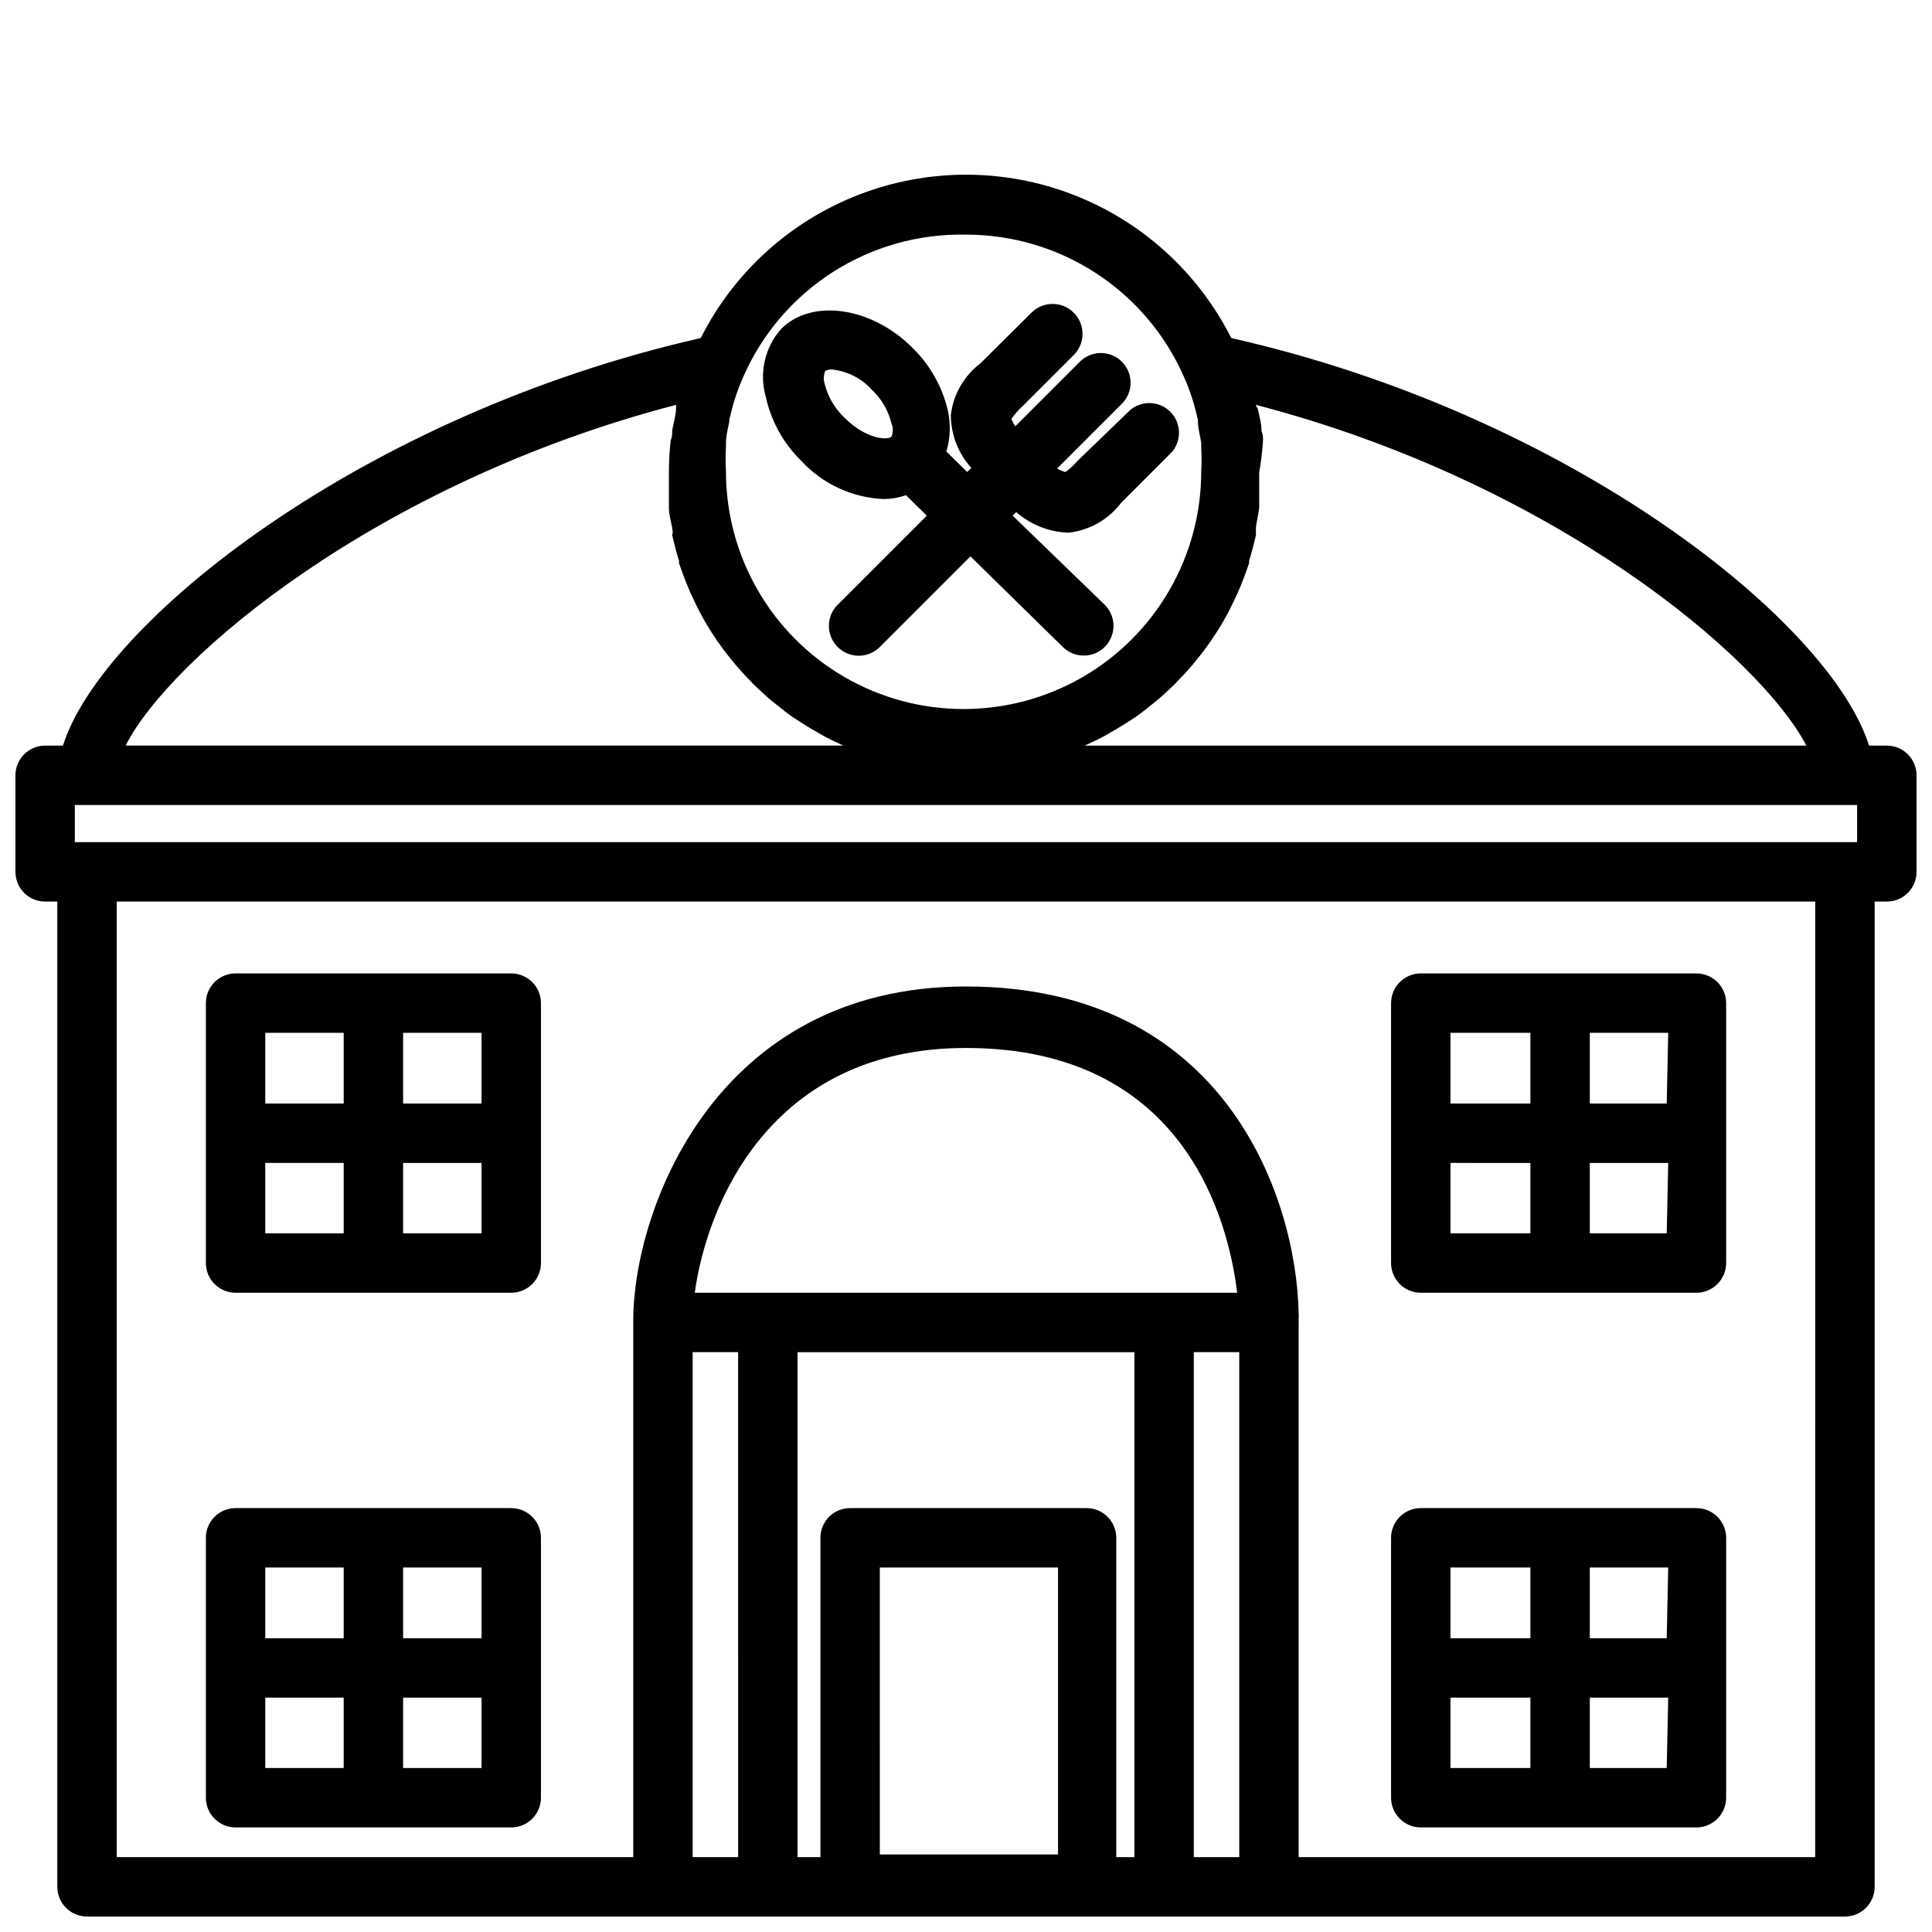
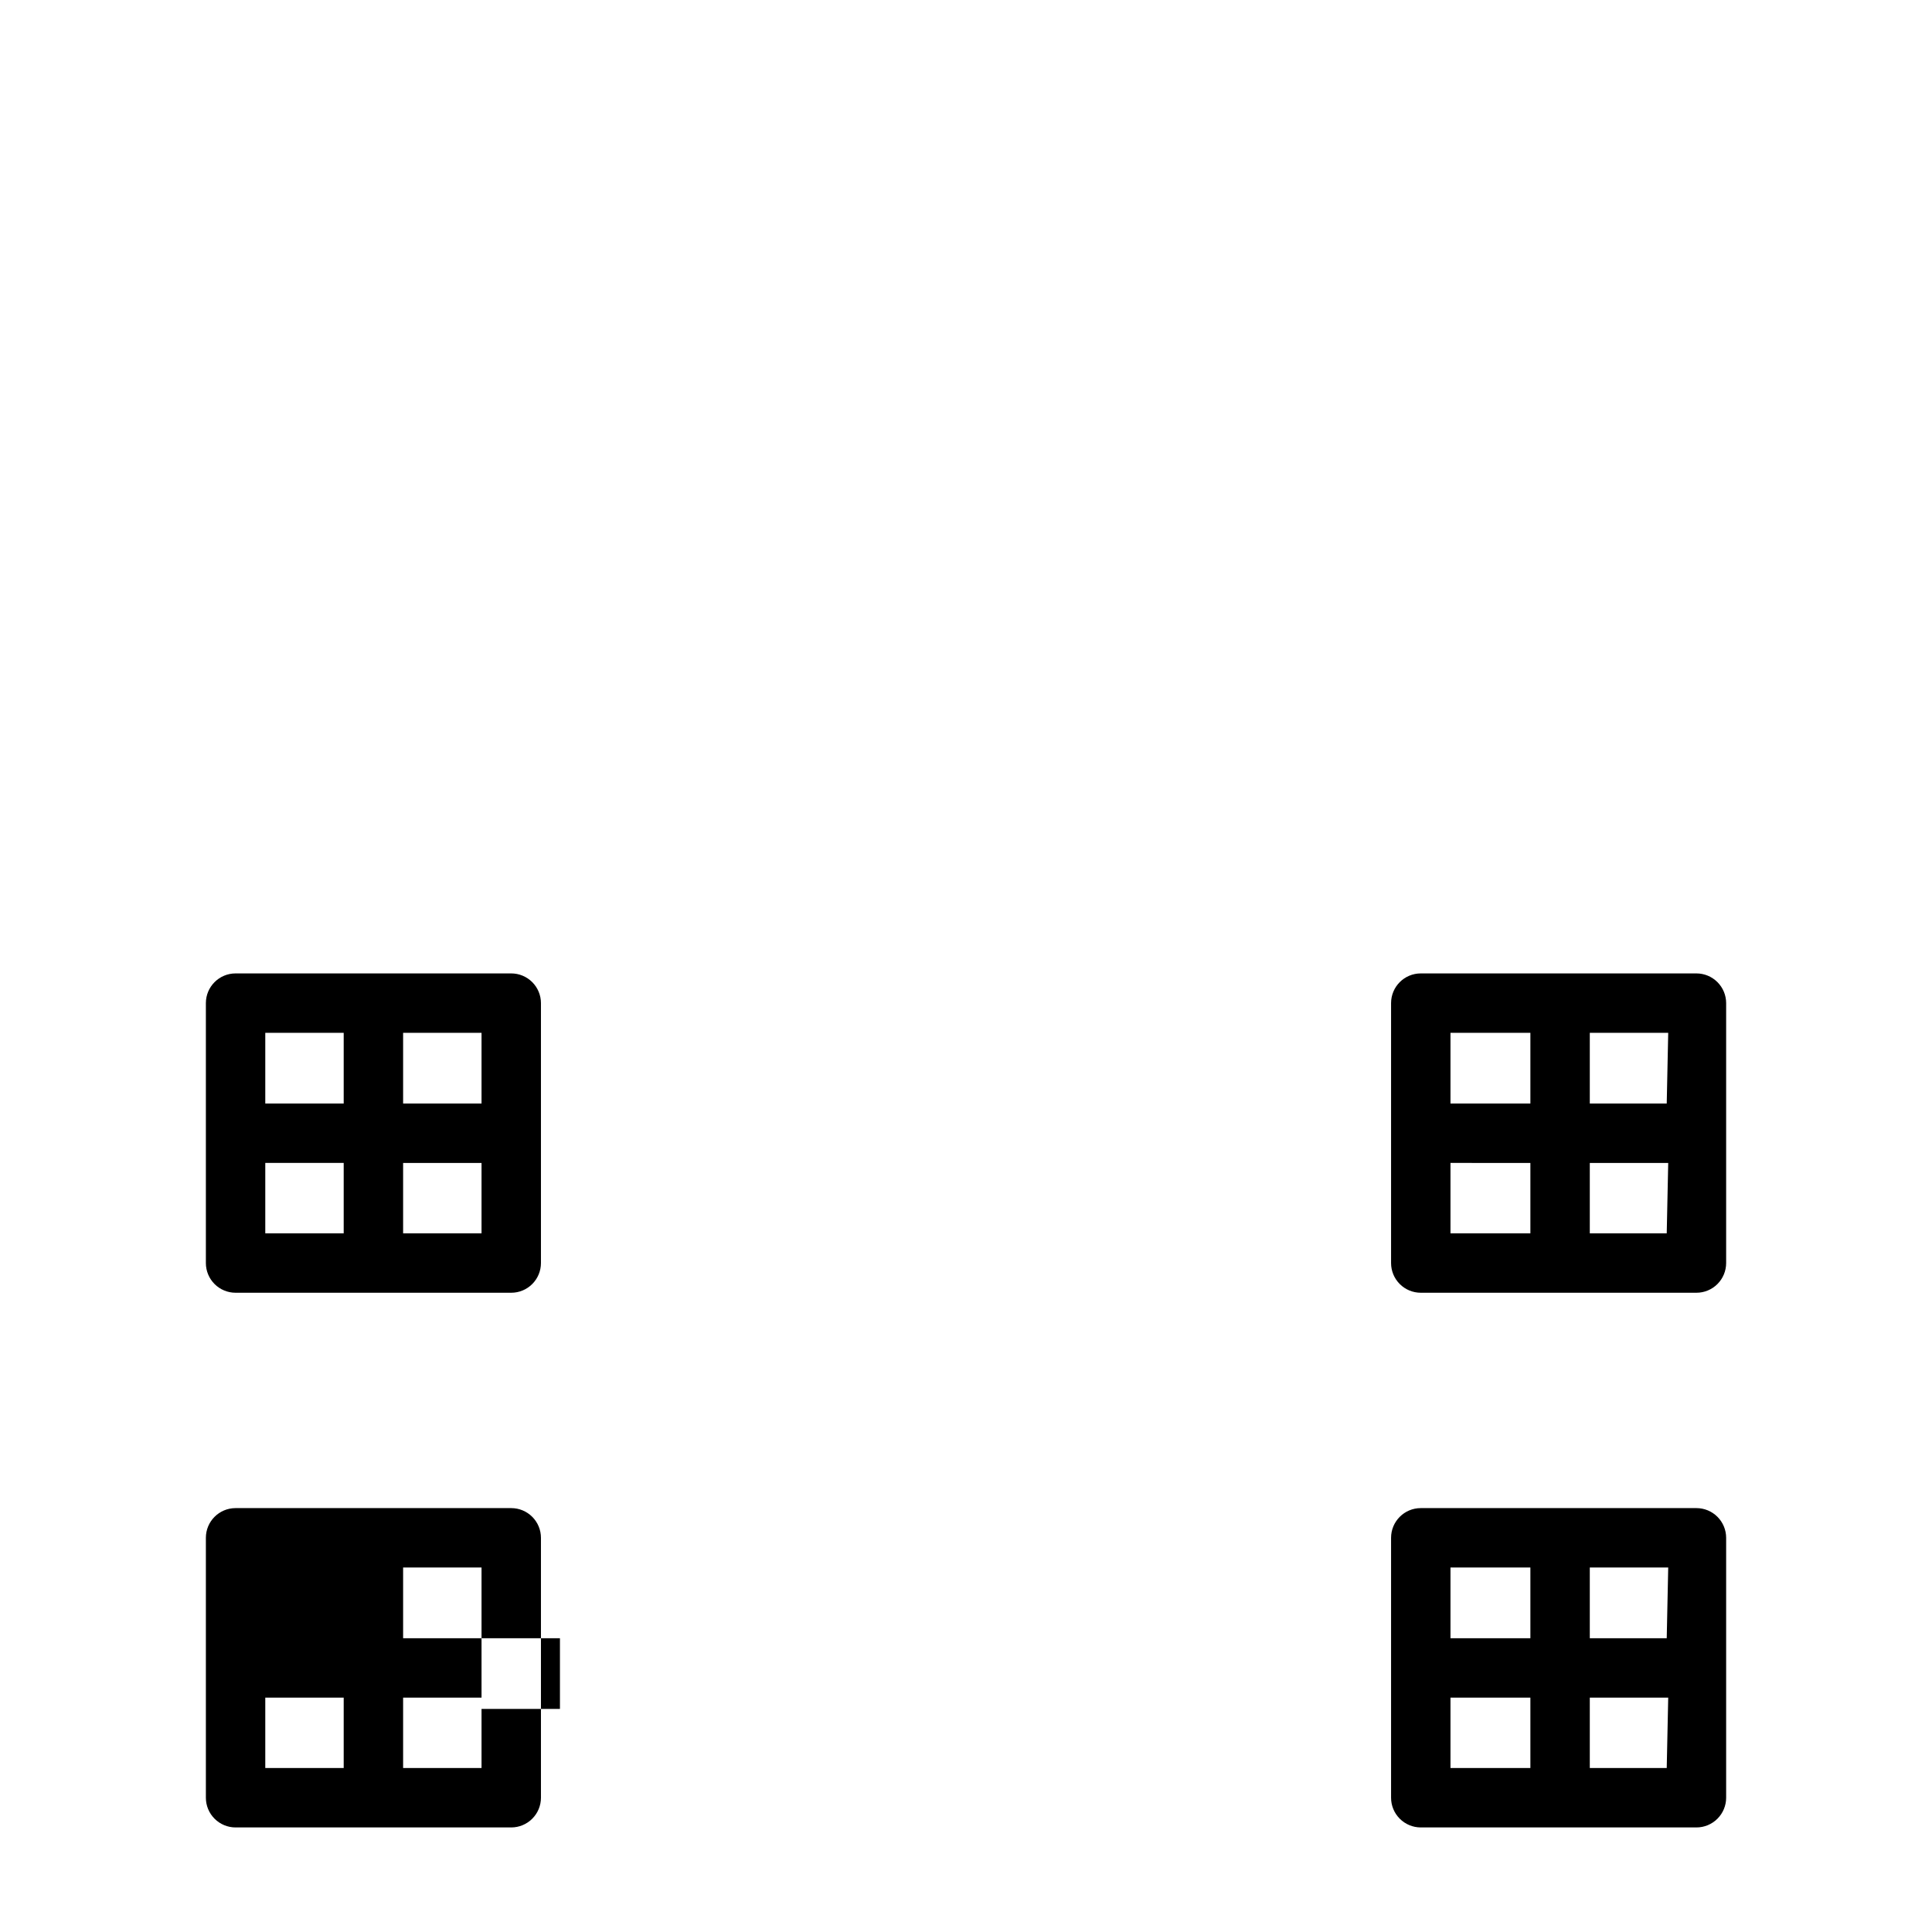
<svg xmlns="http://www.w3.org/2000/svg" width="800px" height="800px" version="1.1" viewBox="144 144 512 512">
  <defs>
    <clipPath id="a">
-       <path d="m148.09 190h503.81v461.9h-503.81z" />
-     </clipPath>
+       </clipPath>
  </defs>
  <g clip-path="url(#a)">
    <path d="m644.03 341.59h-4.723c-10.234-32.668-78.719-87.617-169.01-108v-0.004c-8.793-17.441-23.754-30.992-41.98-38.02-18.223-7.027-38.41-7.027-56.637 0-18.227 7.027-33.188 20.578-41.977 38.02-89.898 20.391-158.78 75.336-169.02 108.01h-4.723c-4.348 0-7.871 3.523-7.871 7.871v25.586-0.004c0 2.09 0.828 4.09 2.305 5.566 1.477 1.477 3.481 2.309 5.566 2.309h3.227v261.11c0 2.086 0.832 4.09 2.309 5.566 1.477 1.477 3.477 2.305 5.566 2.305h465.87c2.086 0 4.09-0.828 5.566-2.305 1.473-1.477 2.305-3.481 2.305-5.566v-261.11h3.227c2.086 0 4.09-0.832 5.566-2.309 1.477-1.477 2.305-3.477 2.305-5.566v-25.582c0-2.09-0.828-4.09-2.305-5.566-1.477-1.477-3.481-2.305-5.566-2.305zm-480.2 25.582v-9.84h472.32v9.84zm312.99-115.88c79.191 20.625 133.82 67.07 145.87 90.293h-191.21c1.891-0.867 3.777-1.73 5.59-2.754l1.34-0.789c1.574-0.867 3.07-1.812 4.566-2.754l1.812-1.18c1.496-1.023 2.914-2.125 4.328-3.305l1.102-0.867c1.73-1.418 3.387-2.992 5.039-4.566l1.18-1.258c1.18-1.18 2.363-2.519 3.465-3.777l1.34-1.652c1.258-1.496 2.363-2.992 3.465-4.566l0.629-0.945c1.258-1.812 2.441-3.777 3.543-5.746l0.867-1.652c0.789-1.574 1.574-3.148 2.281-4.723l0.789-1.891c0.789-1.891 1.496-3.856 2.203-5.902v-0.629c0.707-2.203 1.258-4.488 1.812-6.769v-1.969c0-0.707 0.629-3.465 0.867-5.273v-2.047-7.242l-0.012-0.008c0.5-2.867 0.844-5.758 1.023-8.66 0-0.789 0-1.574-0.395-2.363 0-2.125-0.629-4.172-1.023-6.141-0.395-0.312-0.395-0.551-0.473-0.863zm-76.828-45.109c12.223-0.016 24.188 3.527 34.434 10.195 10.246 6.668 18.332 16.172 23.266 27.355 0.852 1.871 1.586 3.789 2.207 5.746 0.629 1.891 1.102 3.856 1.574 5.824v0.004c-0.027 0.18-0.027 0.367 0 0.551 0 1.812 0.629 3.699 0.867 5.59v0.867l-0.004-0.004c0.117 2.203 0.117 4.41 0 6.613 0 22.5-12.004 43.289-31.488 54.539s-43.488 11.25-62.977 0c-19.484-11.25-31.488-32.039-31.488-54.539-0.117-2.203-0.117-4.41 0-6.613v-0.789c0-1.969 0.473-3.777 0.867-5.668v0.004c0.027-0.184 0.027-0.371 0-0.551 0.473-1.969 0.945-3.938 1.574-5.824v-0.004c0.633-1.953 1.367-3.871 2.203-5.746 5.023-11.383 13.301-21.023 23.793-27.707 10.496-6.684 22.734-10.105 35.172-9.844zm-76.832 45.105v0.867c0 1.969-0.789 4.016-1.023 6.141 0 0.789 0 1.574-0.395 2.363-0.316 2.875-0.473 5.766-0.473 8.66v7.242 2.047c0 1.812 0.551 3.543 0.867 5.273 0.316 1.73 0 1.34 0 1.969 0.551 2.281 1.102 4.566 1.812 6.769v0.629c0.707 2.047 1.418 4.016 2.203 5.902l0.789 1.891c0.707 1.574 1.496 3.148 2.281 4.723l0.867 1.652c1.102 1.969 2.281 3.938 3.543 5.746l-0.004 0.004c0.184 0.332 0.395 0.648 0.629 0.941 1.102 1.574 2.203 3.07 3.465 4.566l1.34 1.652c1.102 1.258 2.281 2.598 3.465 3.777l1.18 1.258c1.652 1.574 3.305 3.148 5.039 4.566l1.102 0.867c1.418 1.18 2.832 2.281 4.328 3.305l1.812 1.18c1.496 0.945 2.992 1.891 4.566 2.754l1.34 0.789c1.812 1.023 3.699 1.891 5.59 2.754l-190.19 0.008c11.727-23.223 66.676-69.668 145.87-90.293zm54.004 384.16-0.004-76.043h47.23v76.043zm55.105-91.789h-62.977l-0.004 0.004c-4.348 0-7.871 3.523-7.871 7.871v84.625h-6.062v-133.82h89.27v133.82h-4.801v-84.625c0-2.09-0.832-4.09-2.309-5.566-1.473-1.477-3.477-2.305-5.566-2.305zm-84.785-57.07h-19.367c3.148-22.828 19.602-64.867 71.871-64.867 58.094 0 69.59 45.973 71.871 64.867zm-19.918 149.57v-133.82h12.043l0.004 133.82zm132.8 0v-133.82h12.047v133.82zm164.68 0h-136.89v-141.7c0.039-0.234 0.039-0.473 0-0.707 0.043-0.574 0.043-1.156 0-1.73-0.629-30.938-19.68-86.594-88.168-86.594-66.598 0-88.168 59.59-88.168 88.48l0.004 142.25h-136.89v-253.24h450.12z" />
  </g>
-   <path d="m346.94 249.17c1.418 6.469 4.703 12.379 9.445 17.004 5.633 6.086 13.441 9.707 21.727 10.074 2.039-0.008 4.059-0.352 5.984-1.023l5.512 5.434-23.617 23.617v-0.004c-1.492 1.48-2.328 3.492-2.328 5.59 0 2.098 0.836 4.113 2.328 5.59 1.477 1.488 3.488 2.328 5.59 2.328 2.098 0 4.109-0.84 5.586-2.328l24.008-24.008 24.48 24.008h0.004c3.07 3.051 8.031 3.051 11.102 0 1.488-1.477 2.328-3.492 2.328-5.59 0-2.098-0.84-4.109-2.328-5.59l-24.402-23.617 0.945-0.945-0.004 0.004c3.731 3.25 8.441 5.164 13.383 5.43h0.711c5.441-0.656 10.387-3.5 13.695-7.871l13.461-13.461c2.676-3.125 2.496-7.777-0.41-10.688-2.91-2.906-7.566-3.086-10.688-0.41l-13.934 13.461c-0.934 1.086-1.992 2.062-3.148 2.91-0.785-0.18-1.535-0.5-2.207-0.945l17.16-17.16h0.004c3.051-3.07 3.051-8.027 0-11.098-1.48-1.492-3.492-2.328-5.59-2.328-2.102 0-4.113 0.836-5.59 2.328l-17.082 17.082c-0.434-0.605-0.777-1.27-1.023-1.969 0.863-1.238 1.867-2.375 2.992-3.387l13.461-13.461c3.129-3.062 3.184-8.086 0.117-11.215-3.066-3.133-8.086-3.184-11.219-0.121l-13.539 13.461c-4.379 3.305-7.223 8.254-7.871 13.699 0.008 5.184 1.941 10.18 5.43 14.012l-1.102 1.102-5.512-5.434 0.004 0.004c1.043-3.531 1.18-7.269 0.391-10.863-1.488-6.352-4.769-12.145-9.445-16.691-10.785-10.785-26.609-13.066-34.715-4.961v0.004c-4.356 4.914-5.902 11.711-4.094 18.027zm15.742-6.848v-0.004c0.555-0.305 1.184-0.441 1.812-0.391 4.055 0.422 7.812 2.328 10.547 5.352 2.559 2.398 4.363 5.488 5.195 8.895 0.477 1.133 0.477 2.41 0 3.543-1.102 1.102-7.008 0.473-12.359-4.961-2.559-2.375-4.391-5.434-5.273-8.816-0.383-1.094-0.383-2.289 0-3.383z" />
  <path d="m520.52 628.29h73.051c2.09 0 4.09-0.832 5.566-2.309 1.477-1.477 2.309-3.477 2.309-5.566v-68.879c0-2.09-0.832-4.09-2.309-5.566-1.477-1.477-3.477-2.305-5.566-2.305h-73.051c-4.348 0-7.871 3.523-7.871 7.871v68.879c0 2.09 0.828 4.09 2.305 5.566 1.477 1.477 3.477 2.309 5.566 2.309zm7.871-34.402h21.176v18.656h-21.176zm57.309 18.656h-20.387v-18.656h20.781zm0-34.402h-20.387v-18.734h20.781zm-57.309-18.734h21.176v18.734h-21.176z" />
  <path d="m520.52 486.59h73.051c2.09 0 4.09-0.828 5.566-2.305 1.477-1.477 2.309-3.481 2.309-5.566v-68.879c0-2.09-0.832-4.09-2.309-5.566-1.477-1.477-3.477-2.309-5.566-2.309h-73.051c-4.348 0-7.871 3.527-7.871 7.875v68.879c0 2.086 0.828 4.09 2.305 5.566 1.477 1.477 3.477 2.305 5.566 2.305zm7.871-34.402 21.176 0.004v18.656h-21.176zm57.309 18.66h-20.387v-18.656h20.781zm0-34.402h-20.387v-18.734h20.781zm-57.309-18.734h21.176v18.734h-21.176z" />
-   <path d="m206.43 628.29h73.051c2.09 0 4.09-0.832 5.566-2.309 1.477-1.477 2.309-3.477 2.309-5.566v-68.879c0-2.09-0.832-4.09-2.309-5.566-1.477-1.477-3.477-2.305-5.566-2.305h-73.051c-4.348 0-7.871 3.523-7.871 7.871v68.879c0 2.09 0.828 4.09 2.305 5.566 1.477 1.477 3.477 2.309 5.566 2.309zm7.871-34.402h20.781v18.656h-20.781zm57.309 18.656h-20.781v-18.656h20.781zm0-34.402h-20.781v-18.734h20.781zm-57.309-18.734h20.781v18.734h-20.781z" />
+   <path d="m206.43 628.29h73.051c2.09 0 4.09-0.832 5.566-2.309 1.477-1.477 2.309-3.477 2.309-5.566v-68.879c0-2.09-0.832-4.09-2.309-5.566-1.477-1.477-3.477-2.305-5.566-2.305h-73.051c-4.348 0-7.871 3.523-7.871 7.871v68.879c0 2.09 0.828 4.09 2.305 5.566 1.477 1.477 3.477 2.309 5.566 2.309zm7.871-34.402h20.781v18.656h-20.781zm57.309 18.656h-20.781v-18.656h20.781zm0-34.402h-20.781v-18.734h20.781zh20.781v18.734h-20.781z" />
  <path d="m206.43 486.59h73.051c2.09 0 4.09-0.828 5.566-2.305 1.477-1.477 2.309-3.481 2.309-5.566v-68.879c0-2.09-0.832-4.09-2.309-5.566-1.477-1.477-3.477-2.309-5.566-2.309h-73.051c-4.348 0-7.871 3.527-7.871 7.875v68.879c0 2.086 0.828 4.09 2.305 5.566 1.477 1.477 3.477 2.305 5.566 2.305zm7.871-34.402h20.781v18.66h-20.781zm57.309 18.66h-20.781v-18.656h20.781zm0-34.402h-20.781v-18.734h20.781zm-57.309-18.734h20.781v18.734h-20.781z" />
</svg>